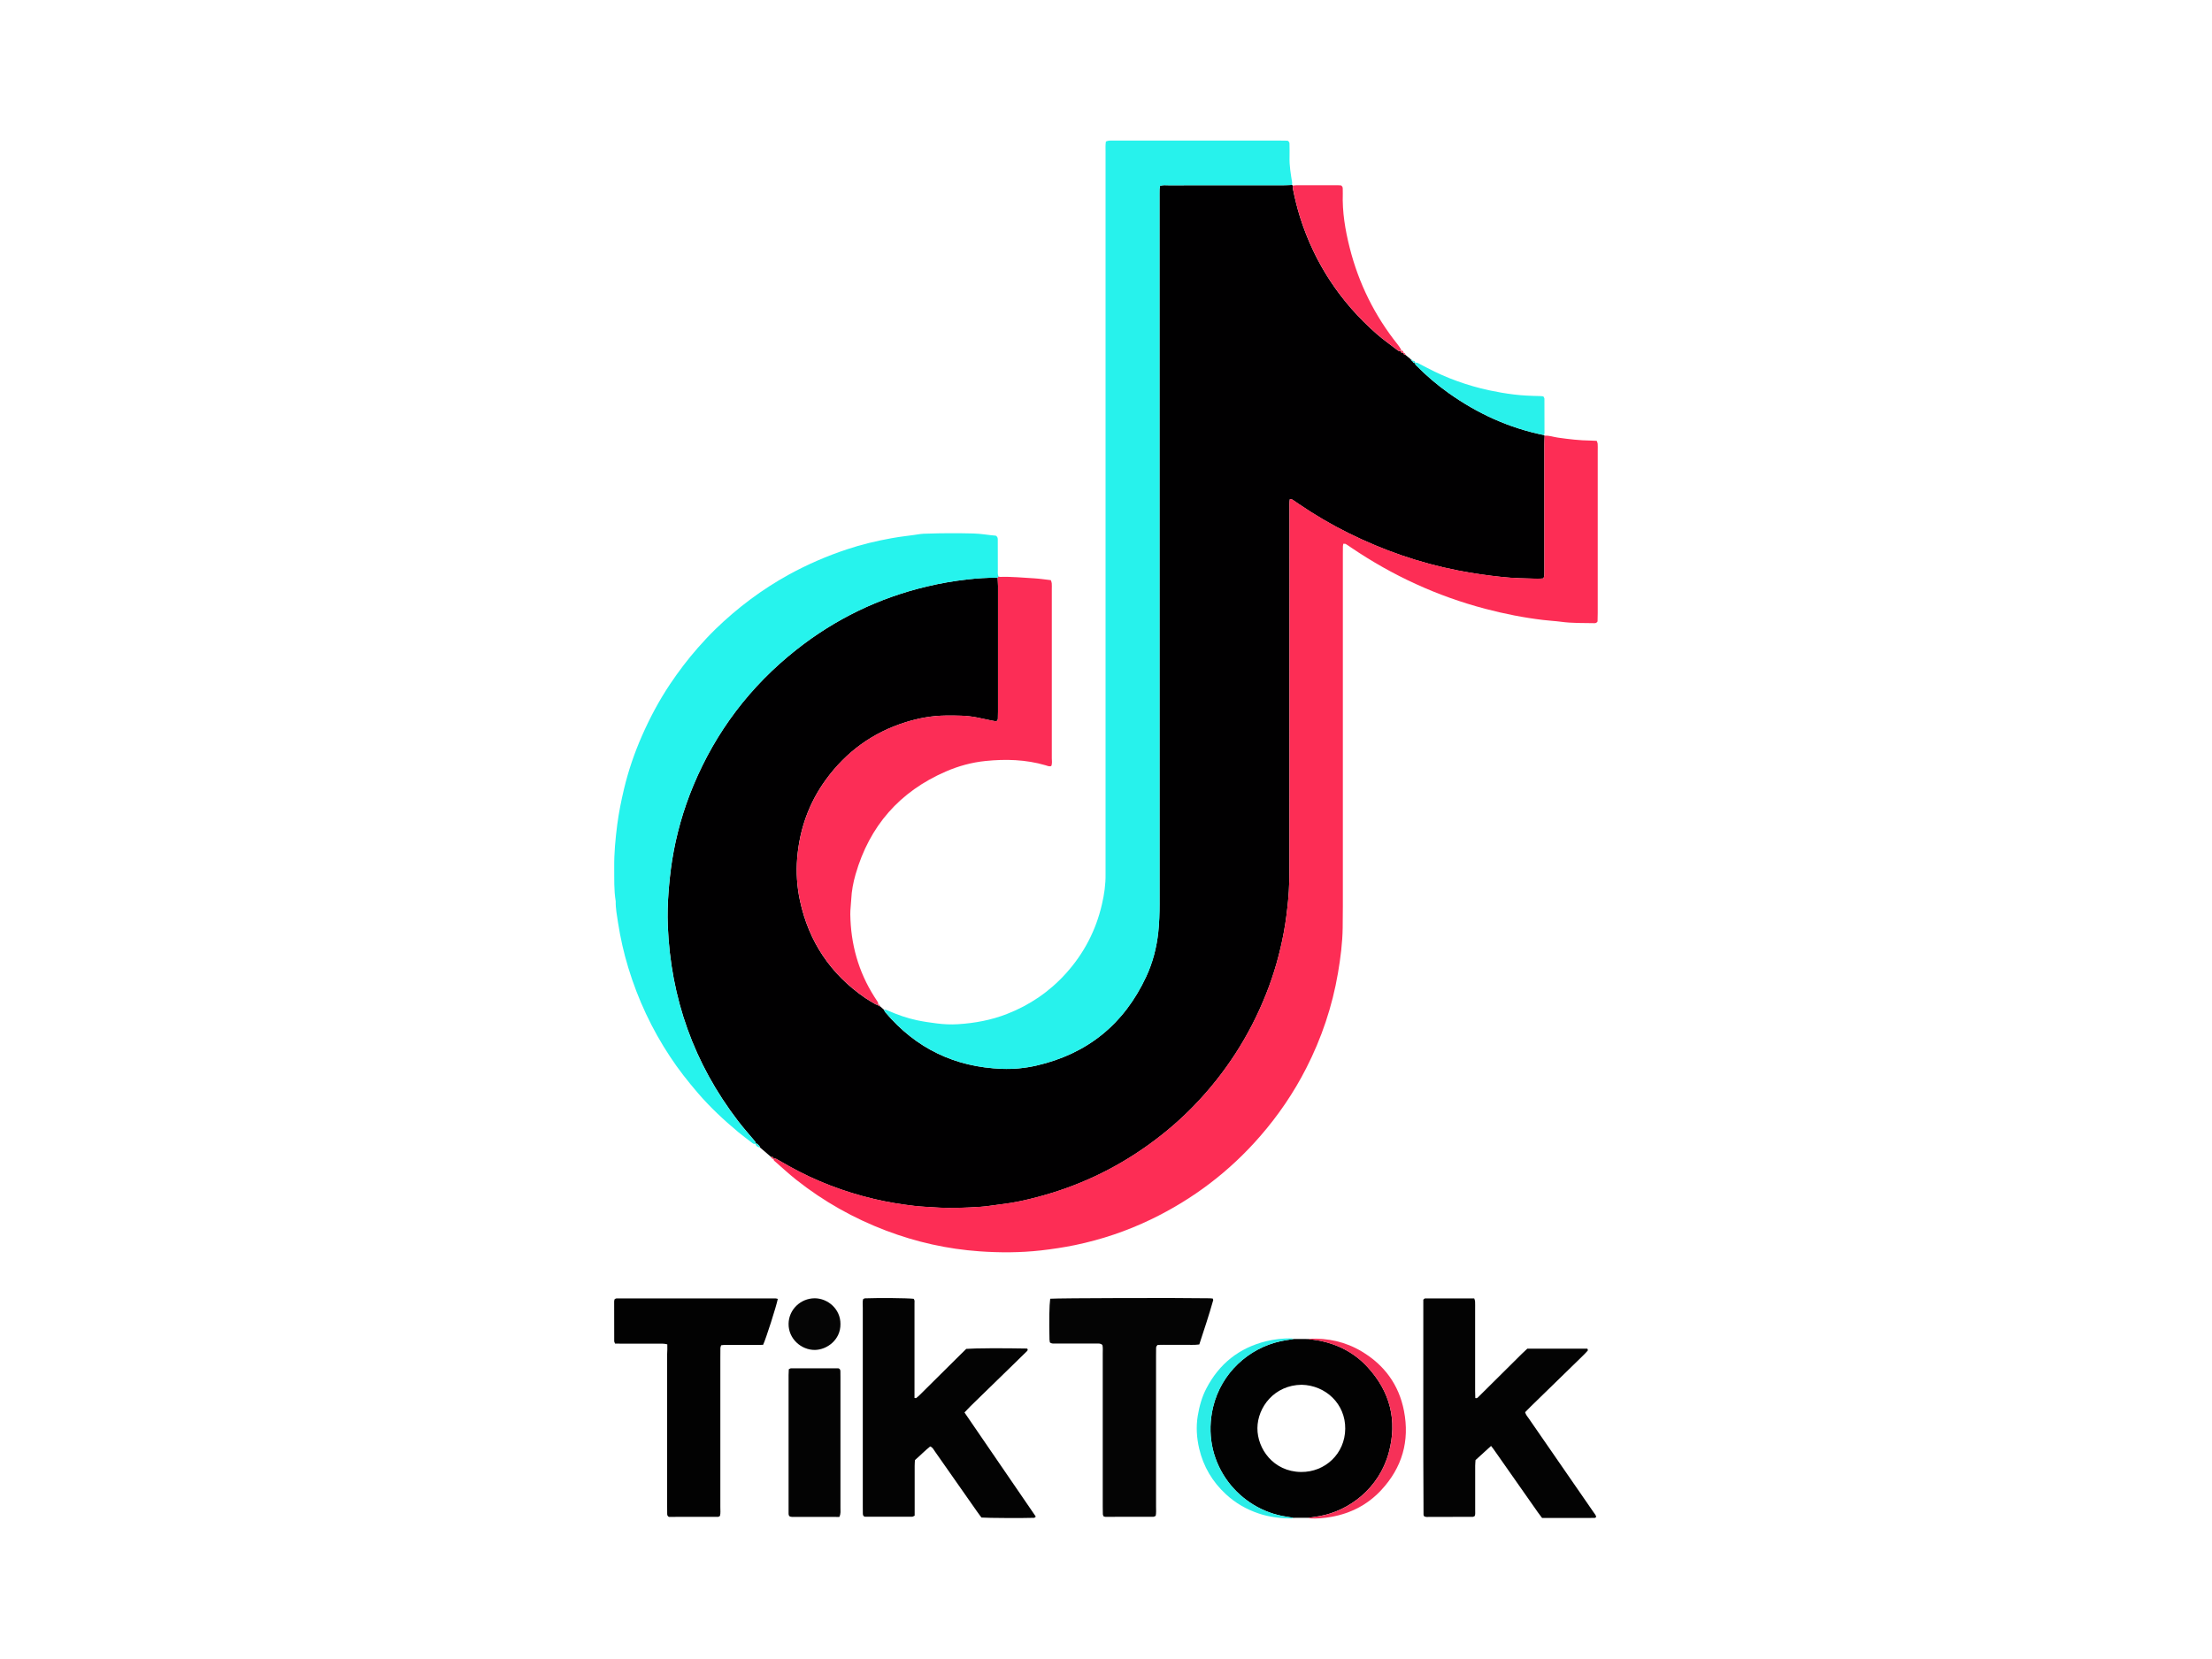
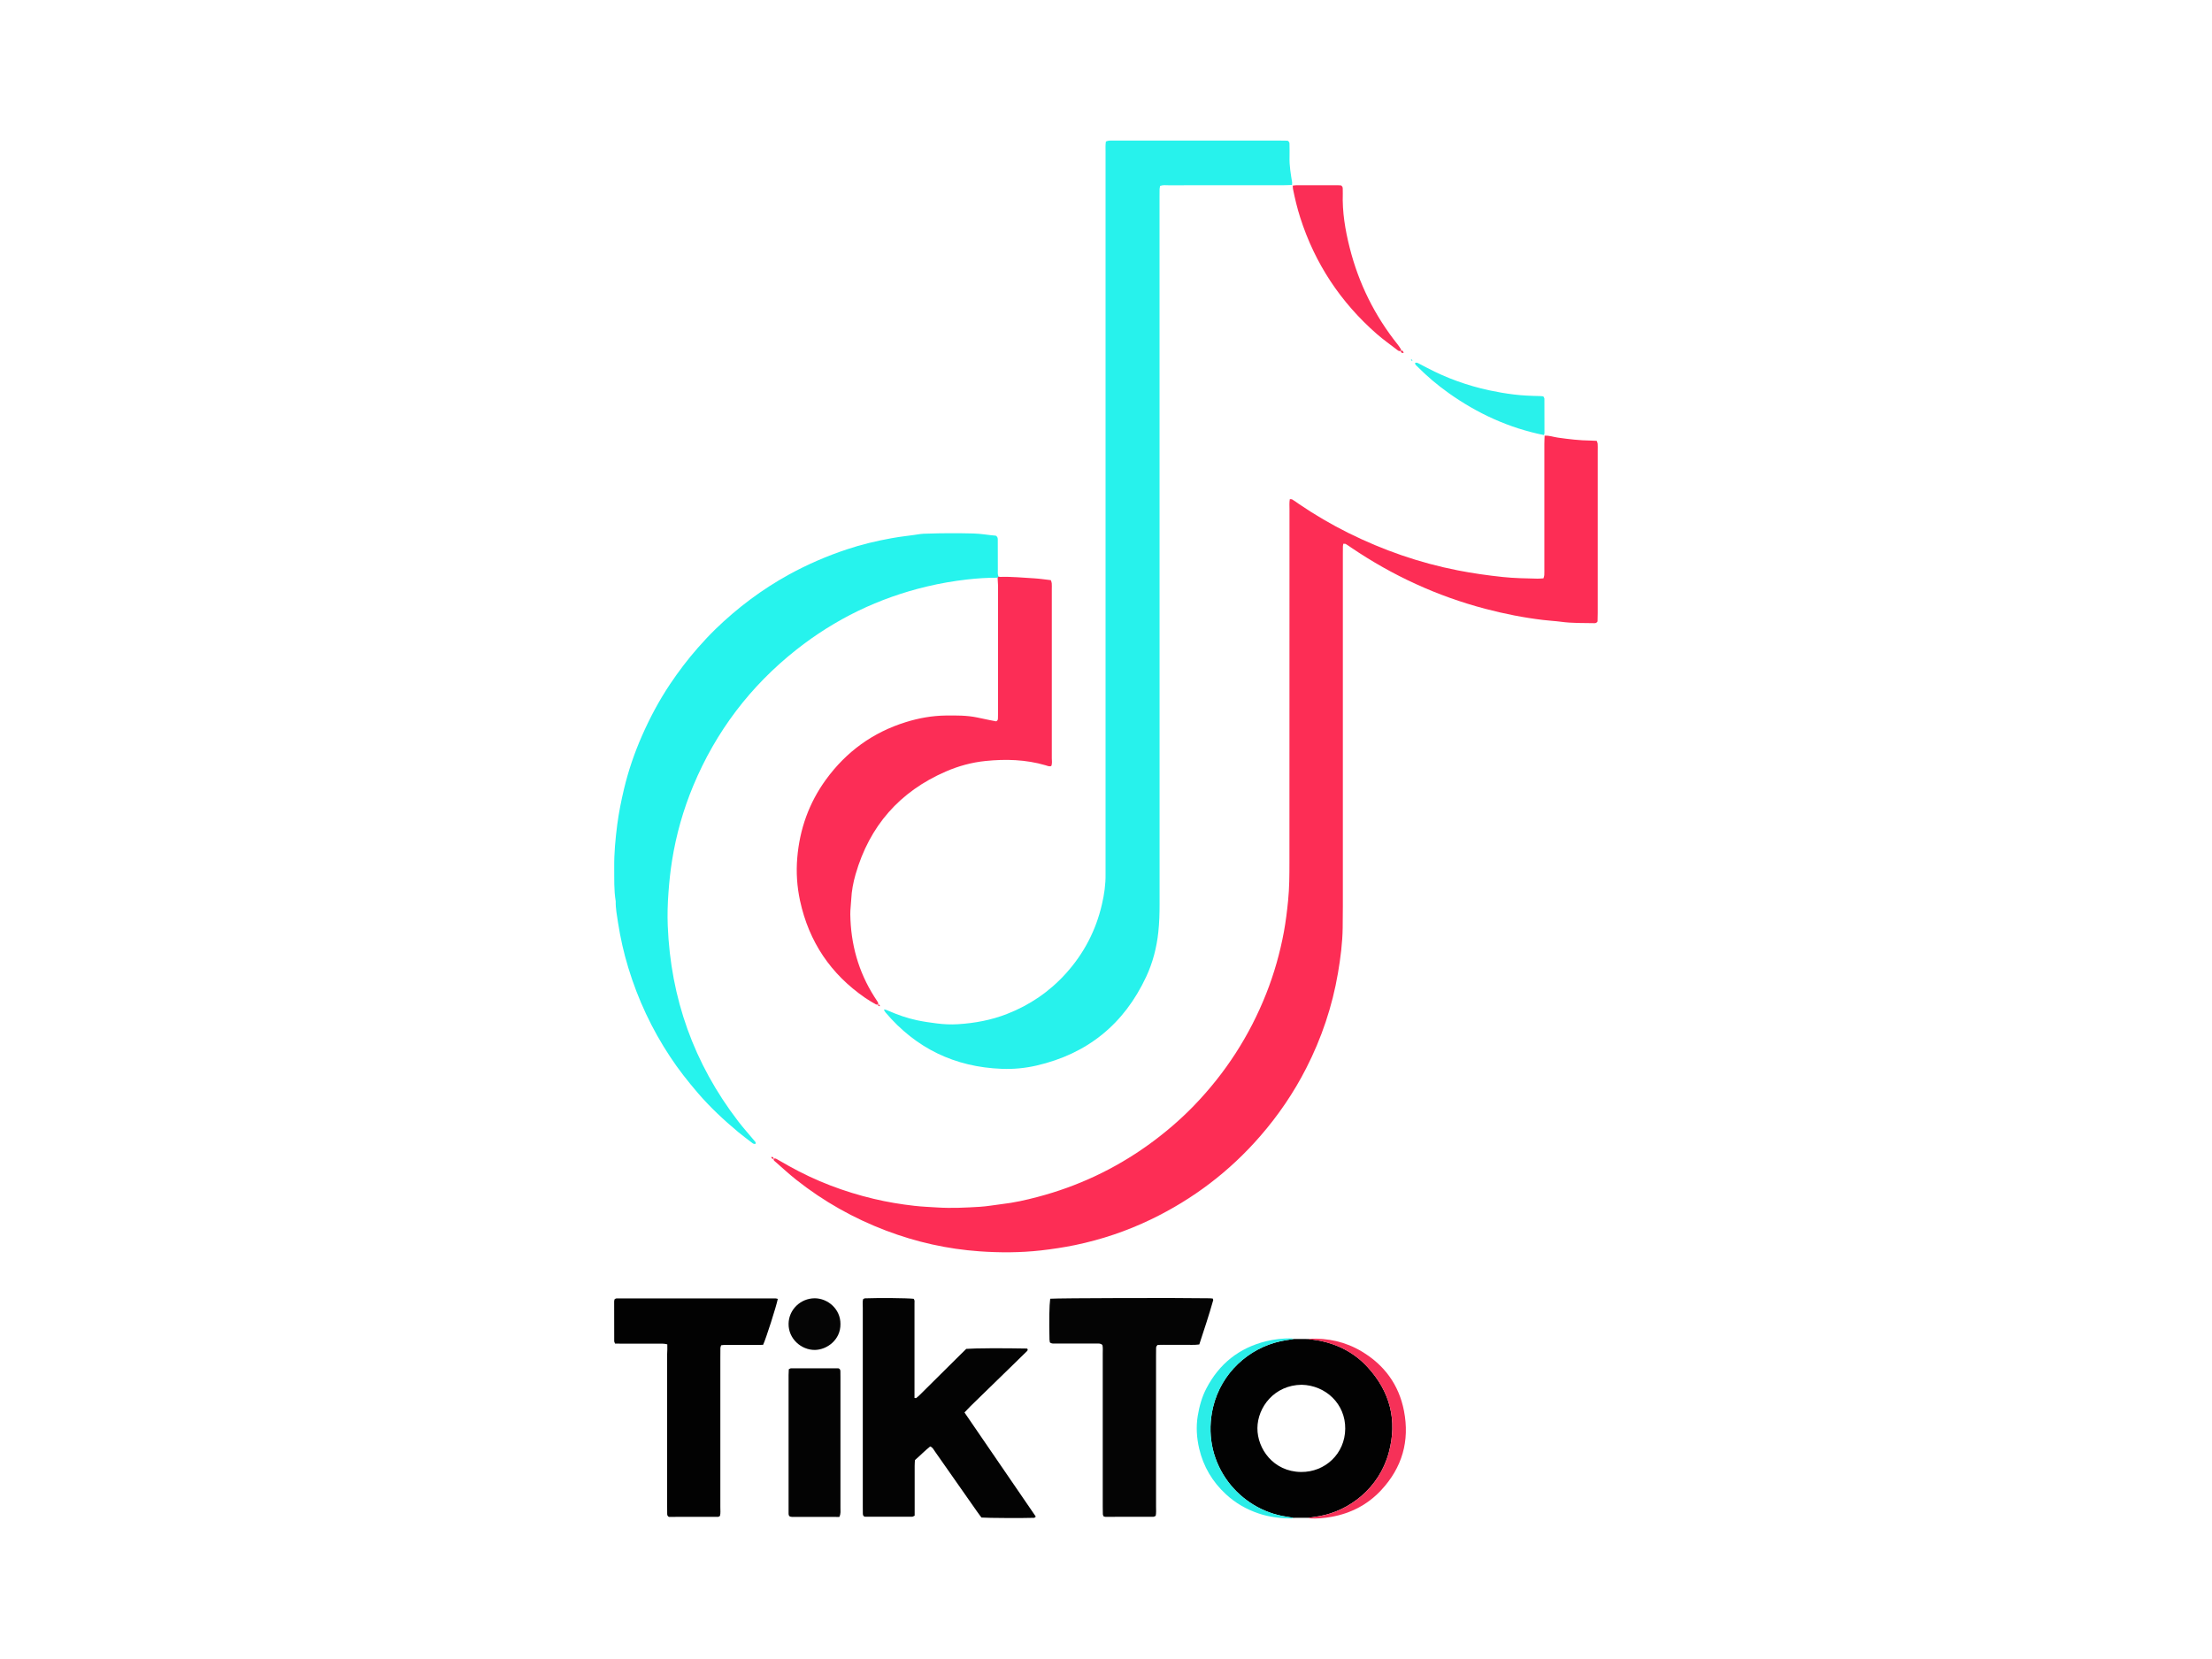
<svg xmlns="http://www.w3.org/2000/svg" version="1.1" id="Layer_1" x="0px" y="0px" viewBox="0 0 4000 3000" style="enable-background:new 0 0 4000 3000;" xml:space="preserve">
  <style type="text/css">
	.st0{fill:#010001;}
	.st1{fill:#FD2D55;}
	.st2{fill:#27F2EC;}
	.st3{fill:#26F3ED;}
	.st4{fill:#FC2D56;}
	.st5{fill:#030303;}
	.st6{fill:#020202;}
	.st7{fill:#040404;}
	.st8{fill:#FB2E56;}
	.st9{fill:#29F1EB;}
	.st10{fill:#F63158;}
	.st11{fill:#2BEDE8;}
	.st12{fill:#050505;}
</style>
  <g>
    <g>
-       <path class="st0" d="M1394.5,2092.3c-6.6-5.7-13.3-11.4-19.9-17.1c-0.9-3.2-3.5-5.1-5.9-7.1c-0.5-0.4-1.6-0.1-2.5-0.1l0.3,0.2    c0.7-2.3-0.8-3.7-2-5.2c-9.9-11.9-20.3-23.4-29.7-35.7c-80-104.3-122-222.3-127.2-353.5c-0.8-20-0.2-39.9,1.3-59.9    c1.5-19.4,3.5-38.8,6.5-58c7.4-46.6,20.2-91.6,38.3-135.1c40.8-98,103-180,186.2-245.8c70.3-55.6,149.3-93.9,236.7-114.6    c23.8-5.6,47.9-9.8,72.2-12.6c18.4-2.1,36.8-3.3,55.3-3.2c0.2,5,0.6,10,0.6,14.9c0,75.9,0,151.9,0,227.8c0,4,0,8-0.2,12    c-0.1,1.9-0.4,3.9-3.3,5.2c-3.2-0.6-7.1-1.3-11-2.1c-7.8-1.6-15.6-3.3-23.4-4.9c-18.7-3.8-37.7-3.6-56.7-3.5    c-24.6,0.2-48.6,4.6-72.1,11.9c-59.7,18.6-107.8,53.6-144.5,103.9c-30.7,42.1-47.6,89.7-51.9,141.6c-2.1,26-0.5,51.9,5,77.4    c16,74.2,55.4,132.8,117.9,175.8c6.2,4.2,12.7,7.9,19.2,11.7c1.1,0.7,2.9,0.3,4.3,0.4c0,0-0.2-0.1-0.2-0.1    c-0.1,2.5,1.5,2.9,3.4,2.9c2.3,2.1,4.7,4.1,7,6.2c1,1.7,1.8,3.6,3,5.1c55.1,65,125.4,98.8,210.4,102c21,0.8,42-1.2,62.5-5.9    c92.3-21.2,158.5-74.9,198.5-160.7c11.9-25.5,18.9-52.6,21.9-80.6c1.8-16.9,2.3-33.9,2.3-50.9c-0.1-425.9-0.1-851.9-0.1-1277.8    c0-5-0.1-10,0.1-15c0.1-1.9,0.6-3.7,1-5.8c5.3-1.9,10.3-1.1,15.2-1.1c69.5-0.1,138.9,0,208.4-0.1c5,0,10-0.3,14.9-0.5    c0.4,0.5,0.9,0.9,1.4,1.2c0.1,2-0.1,4,0.3,5.9c3.5,17.6,7.8,35.1,13.2,52.2c26.4,82.9,72.9,152.8,138.2,210.1    c12,10.5,25.2,19.7,37.8,29.5c1.6,1.3,3.4,2,5.5,1.3l-0.1-0.1c1.3,3.7,1.3,3.7,5.6,3.9l-0.2-0.3c-0.3,2.7,1.6,3.3,3.6,3.7    c3.3,2.8,6.6,5.6,10,8.3c0,1.7,1,2.3,2.5,2.3l-0.2-0.2c1,2.5,2.1,4.9,5.5,4l-0.3-0.1c-0.7,3,1.7,4.5,3.3,6.1    c17.6,17.8,36.6,33.9,57,48.4c52.3,37.2,109.4,63.3,172.4,76.1c0.4,0.6,0.9,1.1,1.4,1.4c-0.2,5-0.5,10-0.5,15    c0,74.5,0,149,0,223.5c0,4.5,0.1,9-0.1,13.5c-0.1,1.9-0.9,3.7-1.5,5.9c-3.9,0.2-7.3,0.7-10.8,0.6c-21-0.6-41.9-0.8-62.8-3    c-27.3-2.9-54.4-6.7-81.4-12c-69-13.5-134.8-36.4-197.7-67.6c-30.9-15.3-60.6-32.7-89.2-52.2c-4.1-2.8-8.2-5.7-12.4-8.4    c-1.1-0.7-2.8-0.4-4.4-0.6c-1,6.3-0.6,12.2-0.6,18.2c0,213,0,425.9-0.1,638.9c0,23-0.1,45.9-2.4,68.9c-1.9,18.9-4.1,37.8-7.6,56.4    c-7.1,38.3-17.6,75.8-32.1,112.1c-30.2,76.2-73.9,143.7-130.9,202.6c-25.5,26.3-53.2,49.9-83,71.2    c-60.8,43.5-127.4,74.6-199.6,93.6c-21.2,5.6-42.7,10.4-64.5,12.9c-13.4,1.5-26.7,4.1-40.1,4.9c-25.4,1.5-50.9,2.8-76.3,1.2    c-13.9-0.9-27.9-1.4-41.8-3c-24.8-2.9-49.4-6.9-73.7-12.7c-53.7-12.8-104.9-32.3-153.1-59.3c-7.4-4.1-14.7-8.4-22.1-12.6    c-1.8-1-3.6-1.6-5.6-0.4l0.1,0.1C1398.5,2092.1,1398.5,2092.1,1394.5,2092.3z" />
      <path class="st1" d="M1398.9,2095.5c2-1.2,3.8-0.6,5.6,0.4c7.4,4.2,14.7,8.4,22.1,12.6c48.2,27,99.4,46.5,153.1,59.3    c24.3,5.8,48.9,9.9,73.7,12.7c13.9,1.6,27.9,2.1,41.8,3c25.5,1.6,50.9,0.3,76.3-1.2c13.4-0.8,26.7-3.3,40.1-4.9    c21.9-2.5,43.3-7.3,64.5-12.9c72.2-19,138.8-50.1,199.6-93.6c29.7-21.3,57.5-44.9,83-71.2c57-58.9,100.7-126.4,130.9-202.6    c14.4-36.3,25-73.8,32.1-112.1c3.4-18.6,5.7-37.5,7.6-56.4c2.3-23,2.4-45.9,2.4-68.9c0-213,0-425.9,0.1-638.9c0-6-0.5-12,0.6-18.2    c1.6,0.2,3.3-0.1,4.4,0.6c4.2,2.6,8.3,5.5,12.4,8.4c28.5,19.4,58.3,36.8,89.2,52.2c62.9,31.2,128.7,54.1,197.7,67.6    c27,5.3,54.1,9.1,81.4,12c20.9,2.2,41.9,2.5,62.8,3c3.4,0.1,6.9-0.4,10.8-0.6c0.6-2.2,1.4-4,1.5-5.9c0.2-4.5,0.1-9,0.1-13.5    c0-74.5,0-149,0-223.5c0-5,0.3-10,0.5-15c8.1-0.7,15.7,2.3,23.6,3.4c19.8,2.8,39.6,5.2,59.6,5.4c3.5,0,6.9,0.3,11,0.5    c0.6,1.9,1.6,3.7,1.7,5.5c0.3,4,0.1,8,0.1,12c0,98,0,195.9,0,293.9c0,5.4-0.2,10.9-0.3,15.2c-1.9,3-3.9,3.1-5.9,3.1    c-20-0.4-39.9,0.2-59.8-2.5c-10.9-1.5-21.8-1.9-32.8-3.3c-35.2-4.2-70-11.1-104.2-20.1c-87.2-22.9-168-60.1-242.7-110.7    c-3.3-2.2-6.5-4.6-10-6.6c-1.1-0.6-2.7-0.3-4.3-0.4c-0.3,1.7-0.8,3.1-0.8,4.6c-0.1,5-0.1,10-0.1,15c0,211.9,0,423.8,0,635.7    c0,13-0.2,26-0.3,39c-0.4,27.5-3.9,54.7-8.5,81.8c-10.3,60.5-29.7,118-57.6,172.6c-22.6,44.2-50.4,85-83,122.5    c-55.5,63.9-121.5,113.9-197.6,150.6c-43.8,21.1-89.6,36.5-137.2,46.4c-20.5,4.2-41.2,7.3-62.1,9.7c-36.9,4.1-73.9,4.2-110.7,1.6    c-58-4.1-114.4-16.7-168.9-37.4c-58.8-22.3-113-52.8-162.3-91.8c-13.3-10.5-25.8-22.1-38.6-33.3    C1400,2099.2,1398.5,2097.8,1398.9,2095.5z" />
      <path class="st2" d="M2336.4,334.4c-5,0.2-10,0.5-14.9,0.5c-69.5,0-138.9,0-208.4,0.1c-4.9,0-9.9-0.8-15.2,1.1    c-0.4,2-0.9,3.9-1,5.8c-0.1,5-0.1,10-0.1,15c0,425.9,0,851.9,0.1,1277.8c0,17-0.5,34-2.3,50.9c-3,28-10,55.1-21.9,80.6    c-40,85.8-106.3,139.5-198.5,160.7c-20.5,4.7-41.5,6.7-62.5,5.9c-85-3.2-155.3-37-210.4-102c-1.3-1.5-2-3.4-3-5.1    c3.2-0.4,5.8,1.1,8.6,2.3c16.5,7.2,33.4,13.1,51.1,16.9c11.7,2.5,23.5,4.2,35.4,5.7c13,1.7,25.9,2.3,38.8,1.5    c30.5-1.9,60.3-7.4,88.9-18.6c41.2-16.1,76.8-40.4,106.4-73.2c32.4-35.9,54.2-77.6,65.1-124.8c4.2-18,6.9-36.3,6.6-54.9    c-0.1-9,0-18,0-27c0-426.4,0-852.9,0-1279.3c0-6-0.4-11.9,0.6-18.4c2-0.6,3.8-1.5,5.6-1.6c4-0.3,8-0.1,12-0.1    c99,0,197.9,0,296.9,0c5,0,9.9,0.1,14.1,0.2c2.7,1.6,3.4,3.5,3.4,5.5c0.1,8,0.3,16,0.1,24c-0.5,15.6,2.2,30.8,4.7,46.1    C2336.6,331.4,2336.4,332.9,2336.4,334.4z" />
      <path class="st3" d="M1804,1044.7c-18.5-0.1-36.9,1.1-55.3,3.2c-24.3,2.8-48.4,6.9-72.2,12.6c-87.4,20.7-166.3,58.9-236.7,114.6    c-83.2,65.8-145.3,147.8-186.2,245.8c-18.1,43.5-30.9,88.5-38.3,135.1c-3.1,19.3-5.1,38.6-6.5,58c-1.5,20-2.1,39.9-1.3,59.9    c5.2,131.2,47.2,249.2,127.2,353.5c9.4,12.3,19.8,23.8,29.7,35.7c1.3,1.5,2.7,2.9,2,5.2c-2.1,0.7-3.9,0.2-5.6-1.1    c-8.7-6.7-17.6-13.2-26-20.2c-26.1-21.8-50.9-44.9-73.1-70.8c-17.9-20.9-34.9-42.4-50-65.4c-33-49.9-58.1-103.5-75.5-160.7    c-8.2-26.7-14.3-54-18.6-81.6c-1.9-12.8-4.5-25.6-4.2-38.7c-3.4-20.3-2.5-40.8-2.7-61.3c-0.3-26,2.2-51.8,5.5-77.6    c2.9-21.8,7.2-43.3,12.3-64.6c7.9-33.1,18.9-65.1,32.6-96.2c14.3-32.5,31-63.8,50.8-93.3c15.3-22.8,31.9-44.7,50.1-65.4    c10.2-11.6,20.8-23,31.9-33.8c40-38.8,84.2-71.9,133.1-98.8c33.4-18.3,68.1-33.3,104.2-45.3c26.5-8.9,53.6-15.3,81.2-20.3    c17.2-3.2,34.6-4.7,51.8-7.5c3.9-0.6,8-0.6,12-0.7c28-1,56-1,83.9-0.3c14,0.3,27.7,3,40.8,4c3.1,2.1,3.4,4.5,3.4,7.1    c0,18,0,36,0.1,54c0,4.5-0.7,9,1.4,13.3C1805,1043.2,1804.4,1043.9,1804,1044.7z" />
      <path class="st4" d="M1804,1044.7c0.4-0.9,1-1.5,1.9-2c1,0.2,2,0.6,2.9,0.5c20.5-0.7,40.9,1.5,61.3,2.6c9.9,0.6,19.8,2.1,30.1,3.3    c0.7,2.1,1.6,3.8,1.7,5.7c0.3,3.5,0.1,7,0.1,10.5c0,101.9,0,203.7,0,305.6c0,4.9,1.1,9.9-1.1,14.5c-3.9,1-7.2-0.6-10.4-1.6    c-35.6-10.4-71.9-11.4-108.3-7.7c-24.9,2.5-49,9.1-72,19.1c-83.5,36.3-137.8,98.4-163,185.7c-4.3,14.8-7.2,30.1-7.9,45.6    c-0.4,9-1.8,17.9-1.7,26.9c0.8,53.6,14.5,103.4,43.4,148.9c2.1,3.4,4.5,6.6,6.5,10.1c0.7,1.2,0.4,2.8,0.6,4.2    c-1.4-0.1-3.2,0.2-4.3-0.4c-6.5-3.7-13-7.4-19.2-11.7c-62.5-43-101.8-101.5-117.9-175.8c-5.5-25.6-7.2-51.5-5-77.4    c4.3-51.9,21.2-99.4,51.9-141.6c36.7-50.4,84.8-85.4,144.5-103.9c23.5-7.3,47.4-11.6,72.1-11.9c19-0.2,38-0.4,56.7,3.5    c7.8,1.6,15.6,3.3,23.4,4.9c3.9,0.8,7.8,1.5,11,2.1c2.9-1.3,3.2-3.2,3.3-5.2c0.1-4,0.2-8,0.2-12c0-75.9,0-151.9,0-227.8    C1804.6,1054.7,1804.2,1049.7,1804,1044.7z" />
      <path class="st5" d="M1744.1,2554.2c43.5,63.5,86.2,125.7,128.7,187.9c0.2,0.2-0.2,0.8-0.4,1.2c-0.8,0.5-1.6,1.3-2.4,1.4    c-19.1,0.7-83.8,0.4-95.2-0.5c-2.6-3.6-5.7-7.5-8.5-11.6c-25.3-36-50.5-72-75.7-108c-2.3-3.2-3.8-7.1-8.5-9    c-9.5,7.5-18.1,16.5-27.6,24.7c-0.2,3.6-0.5,7.1-0.5,10.5c0,25.5,0,51,0,76.5c0,4.5,0,9,0,13.5c-1.8,0.8-3.1,1.9-4.4,1.9    c-28.5,0.1-57,0-85.5,0c-0.5,0-0.9-0.3-1.3-0.4c-2.1-1.2-2.4-3.1-2.5-5.1c-0.1-4-0.1-8-0.1-12c0-120,0-240,0-360    c0-5.4-0.7-10.9,0.5-15.8c1.5-0.8,2.3-1.6,3.1-1.6c26-1,76.5-0.5,88.2,0.8c2.5,2.4,1.7,5.5,1.7,8.4c0.1,38.5,0,77,0,115.5    c0,18.5,0,37,0,55.4c1.3,0.1,2.6,0.6,3.1,0.2c2.3-1.8,4.6-3.8,6.7-5.9c24.5-24.3,49-48.6,73.5-72.9c3.5-3.5,7.1-7,10.3-10.1    c14.2-1.2,65.6-1.5,110.1-0.6c1.8,1.8,0.9,3.5-0.5,4.9c-10,9.8-20,19.6-30,29.3c-24,23.4-48,46.7-72,70.1    C1751.6,2546.5,1748.2,2550.1,1744.1,2554.2z" />
-       <path class="st5" d="M2696.3,2614.7c-10.2,9.3-19,17.3-28.1,25.6c-0.2,3.4-0.6,6.9-0.6,10.3c0,27,0,54,0,81c0,3.4,0.4,6.9-0.8,9.8    c-1.5,0.7-2.3,1.5-3.2,1.5c-28,0.1-55.9,0.2-83.9,0.2c-1.4,0-2.8-0.6-4-0.8c-0.6-1.2-1.5-2-1.5-2.9    c-0.8-129.9-0.2-259.8-0.4-389.2c1.4-1.1,2.2-2.2,3-2.2c29.5-0.1,58.9-0.1,89-0.1c0.6,1.8,1.5,3.6,1.6,5.4c0.2,4.5,0.1,9,0.1,13.5    c0,49.5,0,98.9,0,148.4c0,4.4,0.2,8.8,0.3,12.9c3,1,4.3-0.7,5.7-2.1c8.9-8.8,17.7-17.6,26.6-26.4c17.4-17.2,34.7-34.5,52.1-51.7    c3.2-3.1,6.5-6.1,9.7-9.1c36.3,0,72.3,0,108.2,0c0.3,0,0.6,0.7,1,1.1c0,0.8,0.4,2.1-0.1,2.6c-3,3.3-6.1,6.6-9.3,9.7    c-31.1,30.3-62.3,60.7-93.4,91c-3.5,3.4-6.9,7-10.4,10.5c1.3,5,4.5,8.2,7,11.9c38.9,56.3,77.8,112.6,116.7,168.9    c1.9,2.7,4.2,5.3,4.9,8.6c-1.3,0.9-2.1,1.8-2.9,1.8c-31.5,0.1-62.9,0.1-95,0.1c-2.6-3.4-5.3-6.9-7.9-10.6    c-25.5-36.4-51-72.8-76.6-109.2C2702,2621.9,2699.5,2618.8,2696.3,2614.7z" />
      <path class="st6" d="M2339.5,2421.3c8.8,0,17.6,0.1,26.5,0.1c6.8,1,13.8,1.7,20.5,3c33.7,6.8,63,22.2,86.3,47.5    c41,44.5,54.4,96.6,38.5,155.1c-17.6,64.7-72.1,105.4-125.8,114.7c-6.3,1.1-12.7,2-19.1,2.9c-9.2,0-18.5,0.1-27.7,0.1    c-6.9-1.2-13.7-2.2-20.6-3.5c-83.3-16.7-147.6-100.5-124.4-197.1c14.8-61.7,64.4-105.9,120.8-118.5    C2322.8,2423.7,2331.2,2422.7,2339.5,2421.3z M2353.9,2504.1c-49.6,0.5-79.8,40.7-80.1,78.3c-0.3,37.4,28.9,78.8,78.8,79.4    c43.8,0.5,79.6-33.3,80-78.1C2433.1,2538.9,2397.6,2505.2,2353.9,2504.1z" />
      <path class="st7" d="M1899.1,2348.5c14.8-1.2,233.9-1.8,288.3-0.8c2,0,3.9,0.4,5.7,0.5c0.3,1.3,1,2.3,0.7,3.1    c-7.5,26.8-16.4,53.2-25.1,79.9c-8.9,1.3-17.4,0.5-25.8,0.7c-8.5,0.1-17,0-25.5,0c-8.4,0-16.8-0.2-23.9,0.1    c-3,2.5-2.9,4.5-2.9,6.5c-0.1,4.5-0.1,9-0.1,13.5c0,90.9,0,181.8,0,272.7c0,5.4,0.5,10.9-0.6,16.4c-1.6,0.7-2.9,1.7-4.2,1.7    c-29,0.1-57.9,0.1-86.9,0.1c-1,0-1.9-0.5-3.1-0.8c-0.5-1.2-1.4-2.6-1.4-4c-0.2-4.5-0.2-9-0.2-13.5c0-92.4,0-184.8,0-277.2    c0-5.4,0.5-10.9-0.6-15.2c-3.4-3.2-6.5-2.6-9.4-2.6c-25-0.1-49.9,0-74.9-0.1c-3.4,0-7,0.9-10.7-2c-0.2-1.4-0.6-3.2-0.7-5.1    C1897,2386.7,1897.4,2361.2,1899.1,2348.5z" />
      <path class="st6" d="M1206.7,2431c-6.5-1.8-11.5-1.1-16.5-1.2c-5.5-0.1-11,0-16.5,0c-5,0-10,0-15,0c-5,0-10,0-15,0    c-5.5,0-11,0-16.5,0c-5,0-9.9-0.2-15-0.2c-0.6-1.7-1.5-3.1-1.5-4.4c-0.1-24-0.1-48-0.1-72c0-1.4,0.6-2.8,0.9-3.9    c1.3-0.6,2.1-1.3,3-1.3c95.9-0.1,191.8-0.1,287.7-0.1c1.4,0,2.9,0.6,4.3,0.9c-2.4,12.7-21.7,73.1-26.6,83.1    c-4.7,0.1-9.6,0.2-14.6,0.2c-5,0-10,0-15,0c-5.5,0-11,0-16.5,0c-5,0-10,0-15,0c-4.9,0.1-9.8-0.4-14.8,0.6c-0.6,2-1.2,3.4-1.3,4.8    c-0.1,6-0.1,12-0.1,18c0,89.9,0,179.9,0,269.8c0,5.4,0.6,10.9-0.6,15.9c-1.4,0.8-2.2,1.7-3,1.7c-30,0.1-59.9,0.1-89.5,0.1    c-2.3-1.3-3-3.1-3-5.2c-0.1-4.5-0.1-9-0.1-13.5c0-91.9,0-183.9,0-275.8C1206.8,2442.9,1206.8,2437.4,1206.7,2431z" />
      <path class="st5" d="M1517.8,2743.1c-29,0-57.4,0-85.8-0.1c-1.4,0-2.8-0.5-3.7-0.7c-2.4-1.7-2.2-3.8-2.3-5.7c-0.1-2,0-4,0-6    c0-81.4,0-162.7,0-244.1c0-3.4,0.3-6.9,0.4-10.5c1.6-0.7,2.9-1.7,4.2-1.7c28.4-0.1,56.9-0.1,85.3,0c0.4,0,0.9,0.3,1.3,0.5    c2.1,1.1,2.4,3.1,2.5,5.1c0.1,3.5,0.1,7,0.1,10.5c0,78.9,0,157.8,0,236.6C1519.7,2731.8,1520.8,2736.9,1517.8,2743.1z" />
      <path class="st8" d="M2532.8,634.6c-2.1,0.7-3.9,0-5.5-1.3c-12.6-9.8-25.8-19-37.8-29.5c-65.3-57.3-111.7-127.2-138.2-210.1    c-5.5-17.1-9.7-34.6-13.2-52.2c-0.4-1.9-0.2-4-0.3-5.9c2.5-0.3,4.9-0.7,7.4-0.7c24.5-0.1,49,0,73.4,0c2.4,0,4.9,0.2,6.3,0.3    c2.9,1.8,3.1,3.8,3.2,5.8c0.1,3,0.2,6,0.1,9c-1.1,33.2,4.3,65.7,12.4,97.7c16.3,64.8,45.4,123.5,87.2,175.7c2.2,2.7,4,5.7,5.8,8.7    C2534,632.5,2533.1,633.7,2532.8,634.6z" />
      <path class="st9" d="M2791.8,786.7c-63-12.7-120.2-38.9-172.4-76.1c-20.4-14.5-39.4-30.6-57-48.4c-1.7-1.7-4-3.1-3.3-6.1    c2-0.6,3.9-0.2,5.7,0.8c5.3,2.8,10.6,5.6,15.9,8.3c35.5,18.7,73,32.1,112.2,40.6c14.6,3.1,29.3,5.7,44.2,7.5    c15.9,2,31.8,2.6,47.8,2.9c2,0,3.9,0.4,6,0.6c0.7,1.5,1.8,2.8,1.9,4.1c0.1,21,0.1,42,0.1,62.9    C2792.8,784.8,2792.1,785.8,2791.8,786.7z" />
      <path class="st10" d="M2366.4,2744.7c6.4-1,12.8-1.8,19.1-2.9c53.7-9.3,108.1-50.1,125.8-114.7c15.9-58.4,2.6-110.6-38.5-155.1    c-23.3-25.3-52.6-40.7-86.3-47.5c-6.8-1.4-13.7-2-20.5-3c0.5-0.2,0.9-0.6,1.4-0.6c33.7-1.5,65.5,5.4,94.6,22.7    c41.2,24.5,67.6,60.3,76.8,107.5c10.7,54.7-3.3,103-41.4,143.8c-24.3,26-54.6,41.7-89.5,48c-13.2,2.4-26.7,3.5-40.2,2.8    C2367.2,2745.5,2366.8,2745,2366.4,2744.7z" />
      <path class="st11" d="M2339.5,2421.3c-8.3,1.4-16.7,2.5-24.9,4.3c-56.3,12.7-105.9,56.8-120.8,118.5    c-23.2,96.7,41.1,180.4,124.4,197.1c6.8,1.4,13.7,2.4,20.6,3.5c-0.9,0.4-1.7,1.1-2.6,1.1c-20.5-0.1-40.9-2.4-60.3-9    c-21.9-7.4-41.8-18.7-58.9-34.6c-24.6-22.6-40.9-50.2-48.5-82.6c-4.5-19.5-5.9-39.2-2.6-59.3c2.9-17.4,7.5-34.1,15.6-49.6    c23.2-44.5,59-73.2,107.9-85.3c15.1-3.7,30.4-5.3,45.9-5.2C2336.7,2420.3,2338.1,2420.9,2339.5,2421.3z" />
      <path class="st12" d="M1519.8,2394.2c0.4,28.6-24.4,46.7-46.3,46.9c-24.4,0.2-47.9-20-47.5-47.3c0.3-25.4,21.5-46,47.2-46.1    C1496.8,2347.7,1520,2367.1,1519.8,2394.2z" />
-       <path class="st3" d="M1366.2,2068c0.8,0,2-0.3,2.5,0.1c2.4,2,5,3.9,5.9,7.1C1370.6,2074.2,1366.8,2072.9,1366.2,2068z" />
      <path class="st8" d="M2538.3,638.3c-4.3-0.1-4.3-0.1-5.6-3.9C2536.4,633.5,2536.6,633.6,2538.3,638.3z" />
-       <path class="st9" d="M2559.3,656.2c-3.4,0.9-4.5-1.5-5.5-4C2556.6,652.3,2559.1,652.6,2559.3,656.2z" />
-       <path class="st8" d="M2541.6,641.7c-2-0.4-3.9-1-3.6-3.7C2540.4,638.1,2541.3,639.6,2541.6,641.7z" />
      <path class="st9" d="M2554,652.4c-1.5-0.1-2.5-0.7-2.5-2.3C2553.2,649.9,2554.1,650.7,2554,652.4z" />
      <path class="st4" d="M1591.2,1819.5c-2,0-3.6-0.4-3.4-2.9C1590.2,1816,1590.8,1817.6,1591.2,1819.5z" />
      <path class="st1" d="M1394.5,2092.3c3.9-0.2,3.9-0.2,4.5,3.3C1396.4,2096,1395.2,2094.5,1394.5,2092.3z" />
    </g>
  </g>
</svg>